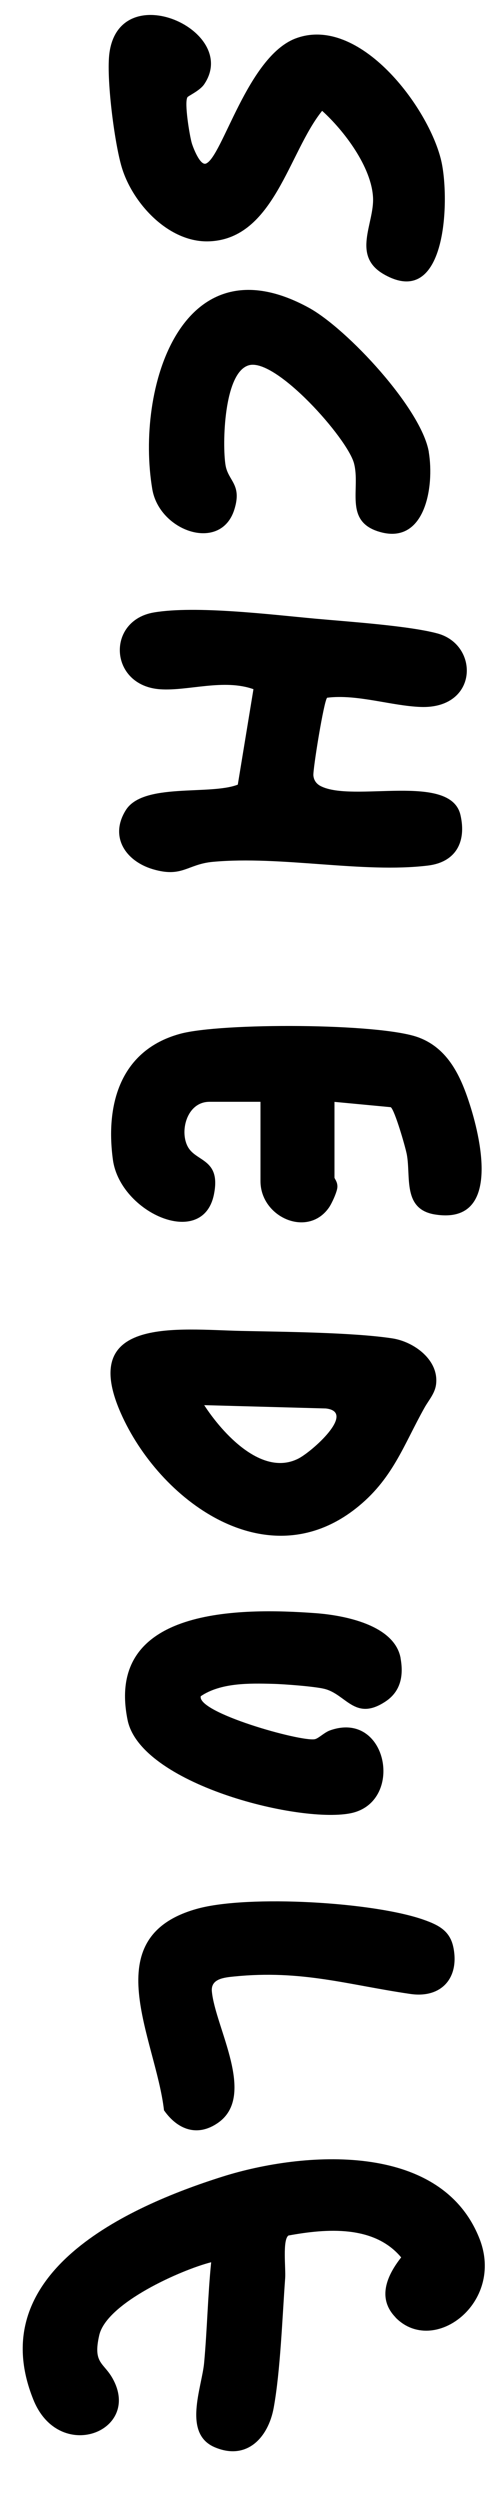
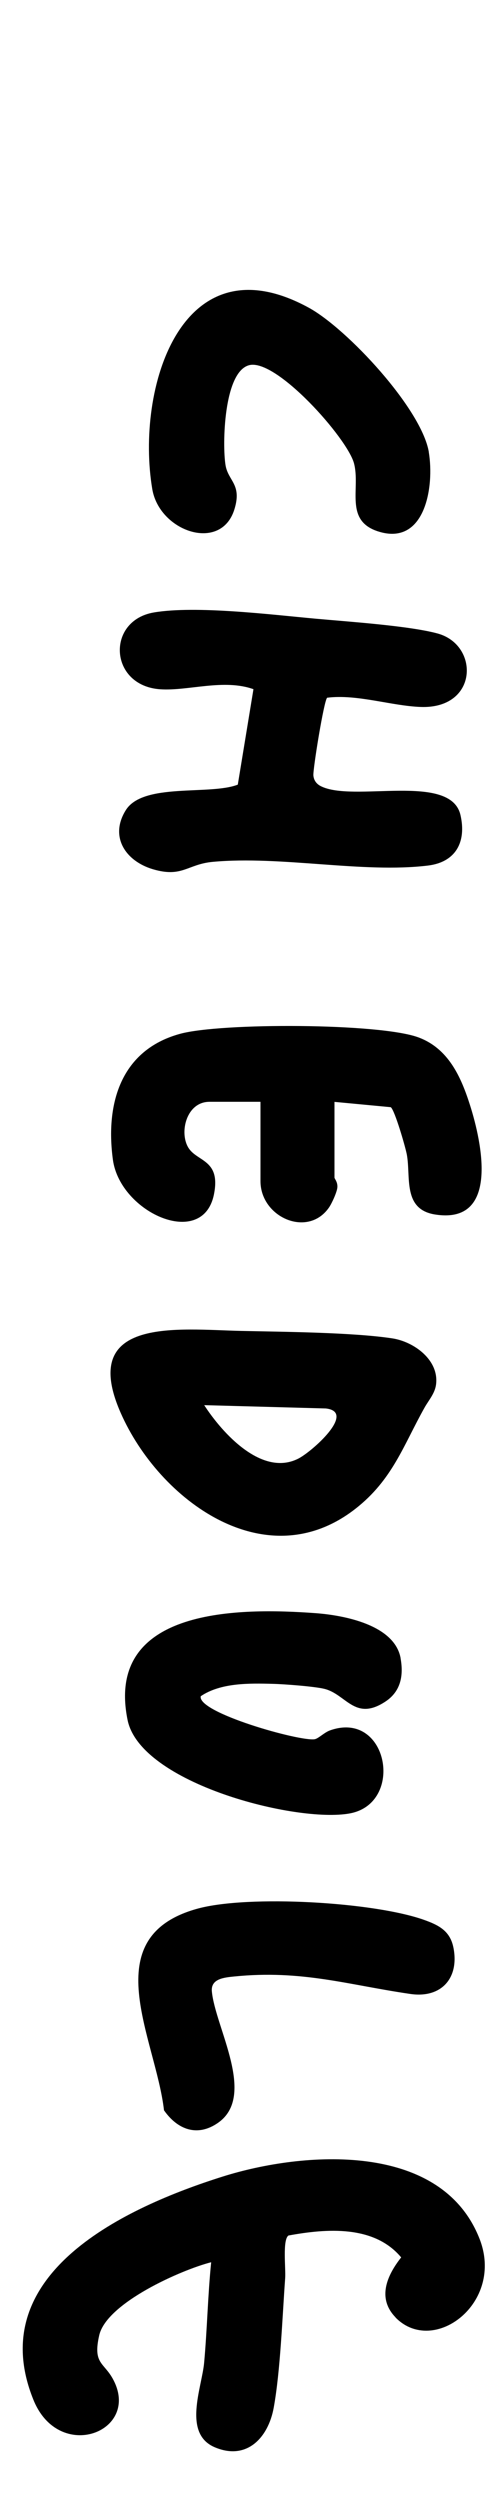
<svg xmlns="http://www.w3.org/2000/svg" id="_レイヤー_2" data-name="レイヤー 2" viewBox="0 0 71.05 362.04">
  <defs>
    <style>
      .cls-1 {
        fill: none;
      }
    </style>
  </defs>
  <g id="_レイヤー_1-2" data-name="レイヤー 1">
    <g>
      <g>
        <path d="M57.36,335.6c-2.72-2.79-1.24-6.09.81-8.69-3.94-4.71-10.82-4.18-16.34-3.17-.89.6-.38,4.78-.48,6.16-.41,5.63-.69,13.43-1.66,18.77-.77,4.27-3.85,7.72-8.54,5.74-4.71-1.99-1.88-8.64-1.55-12.25.44-4.83.53-9.73,1.02-14.55-4.35,1.11-15.15,5.89-16.23,10.57-.96,4.2.69,3.89,2.03,6.43,4.01,7.56-7.86,12.14-11.58,2.91-7.41-18.34,13.47-27.91,27.43-32.31,11.7-3.69,31.67-5.17,37.25,8.97,3.69,9.35-6.67,17.08-12.18,11.42Z" />
        <path d="M36.76,99.81c-4.33-1.55-9.48.28-13.52.01-7.43-.5-7.88-9.96-.91-11.13,6.09-1.02,16.91.31,23.36.9,4.68.43,13.6,1.02,17.76,2.15,6.09,1.66,5.91,10.95-2.46,10.64-4.27-.16-9.21-1.88-13.55-1.34-.46.34-2.08,10.39-2,11.26.06.69.43,1.21,1.04,1.53,4.7,2.44,18.87-2.02,20.29,4.21.89,3.88-.68,6.82-4.73,7.31-9.44,1.14-21.22-1.45-31.18-.54-3.71.34-4.42,2.33-8.69,1.07-3.97-1.18-6.34-4.72-3.92-8.57,2.52-4,12.17-2.11,16.23-3.68l2.27-13.82Z" />
        <path d="M48.5,159.56v10.98c0,.16.47.62.42,1.39-.04.67-.79,2.32-1.21,2.93-3.08,4.46-9.94,1.42-9.94-3.81v-11.49h-7.4c-3.33,0-4.41,4.42-3.06,6.64,1.26,2.07,4.74,1.69,3.71,6.78-1.62,7.99-13.6,2.65-14.65-5.03-1.11-8.2,1.19-15.91,9.76-18.24,5.91-1.61,28.84-1.56,34.51.51,4.37,1.6,6.21,5.72,7.52,9.85,1.69,5.32,4.33,17.3-5.08,15.81-4.73-.75-3.49-5.44-4.09-8.68-.2-1.08-1.75-6.44-2.33-6.86l-8.16-.77Z" />
-         <path d="M27.17,14.1c-.46.79.31,5.44.62,6.56.15.56,1.2,3.37,2.07,3.03,2.37-.93,6.04-15.51,13.02-18.13,9.23-3.45,19.3,10,21.1,17.72,1.24,5.31.91,21.69-8.29,16.46-4.76-2.7-1.41-7.34-1.6-11.12-.22-4.44-4.19-9.69-7.38-12.57-4.86,6.02-6.98,18.53-16.36,18.9-5.88.24-11.16-5.52-12.71-10.77-1.06-3.56-2.26-12.99-1.77-16.53,1.53-11.07,18.99-3.21,13.74,4.55-.64.95-2.32,1.68-2.44,1.89Z" />
        <path d="M58.08,240.13c.46,2.5.04,4.8-2.17,6.27-4.46,2.96-5.71-1.07-8.9-1.83-1.45-.35-5.79-.68-7.44-.72-3.42-.09-7.56-.17-10.46,1.79-.56,2.38,14.41,6.59,16.52,6.23.53-.09,1.4-.99,2.22-1.28,8.42-2.99,10.87,10.58,2.84,12.03-7.74,1.4-30.32-4.36-32.19-13.53-3.33-16.38,16.44-16.27,27.22-15.48,4.13.3,11.48,1.68,12.37,6.52Z" />
        <path d="M62.17,65.45c.85,5.04-.54,13.74-7.4,11.49-4.86-1.6-2.48-6.21-3.44-9.84s-11.31-15.27-15.22-14.21c-3.68.99-3.89,11.52-3.41,14.46.38,2.34,2.43,2.77,1.28,6.44-1.96,6.25-10.87,3.18-11.9-2.96-2.44-14.52,4.2-36.37,22.69-26.27,5.55,3.03,16.34,14.61,17.41,20.9Z" />
        <path d="M65.74,282.01c.9,4.45-1.75,7.4-6.23,6.75-9.04-1.31-15.73-3.52-25.56-2.53-1.5.15-3.4.34-3.23,2.16.49,5.22,6.51,15.09.91,19.02-3,2.1-5.88,1.01-7.85-1.8-1.19-10.43-10.15-25.13,4.92-29.22,7.35-1.99,25.52-.97,32.84,1.66,2.07.74,3.72,1.58,4.2,3.97Z" />
        <path d="M61.58,203.81c-3.08,5.47-4.64,10.48-10.06,14.7-12.97,10.11-28.44-1.23-34.02-13.9-6.17-14.02,8.4-12.07,17.49-11.87,6.03.13,16.21.21,21.9,1.08,3.15.48,6.83,3.16,6.33,6.73-.18,1.26-1.05,2.22-1.64,3.26ZM29.61,203.49c2.64,4.07,8.37,10.4,13.63,7.75,1.97-.99,8.49-6.76,4.01-7.27l-17.64-.48Z" />
      </g>
      <rect class="cls-1" width="71.05" height="362.04" />
    </g>
  </g>
</svg>